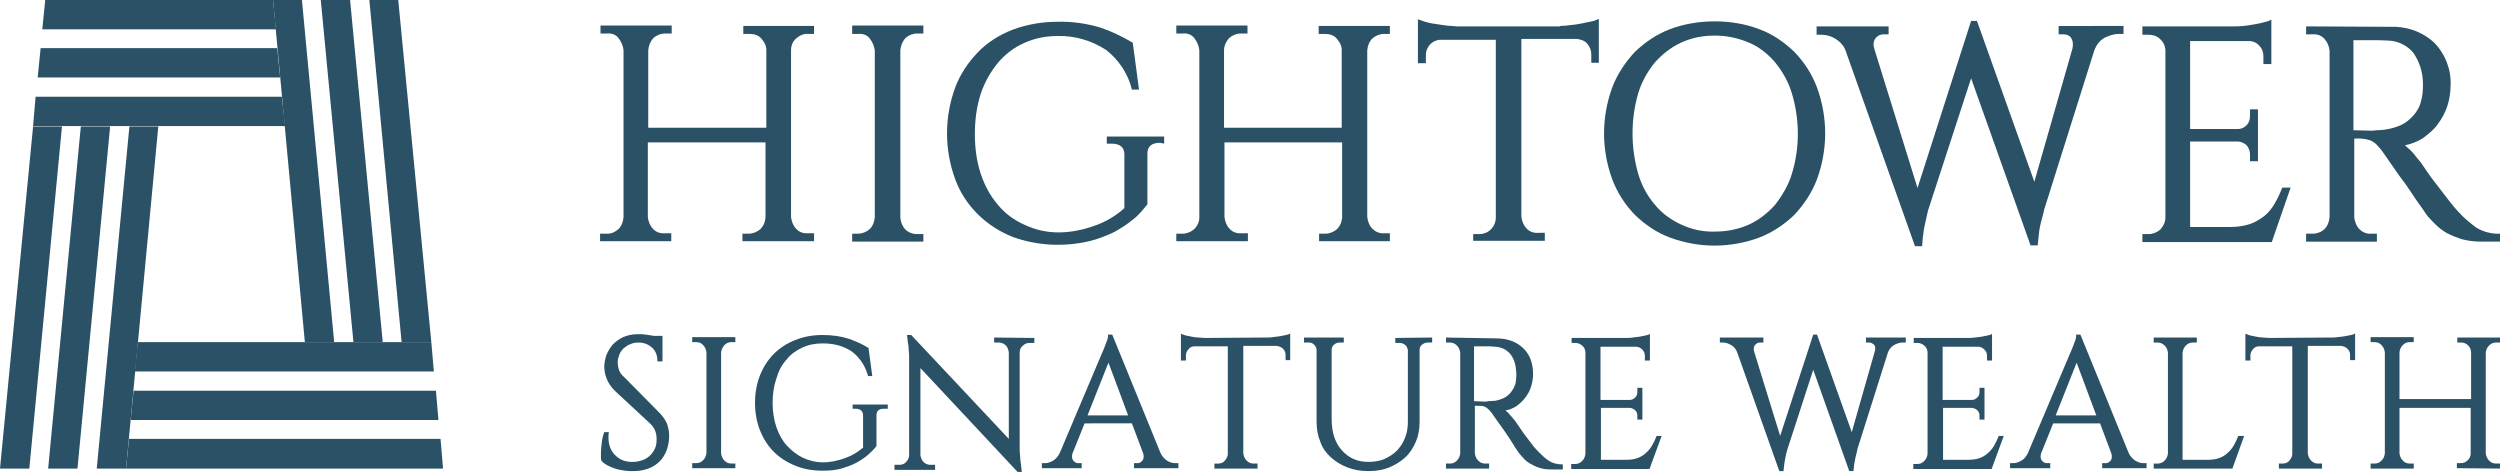
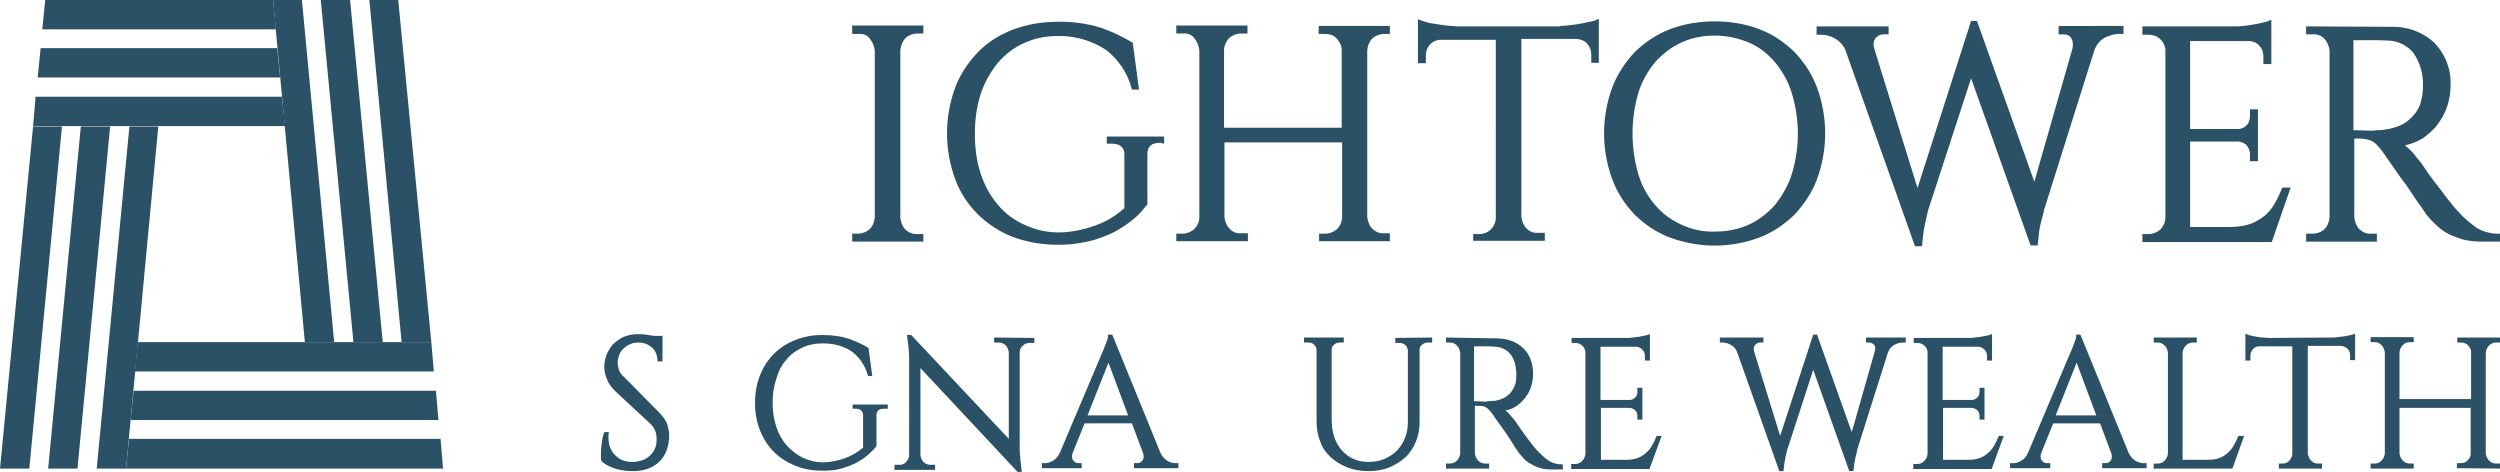
<svg xmlns="http://www.w3.org/2000/svg" version="1.1" id="Layer_1" x="0px" y="0px" viewBox="0 0 597 112.6" style="enable-background:new 0 0 597 112.6;" xml:space="preserve">
  <style type="text/css">
	.st0{fill:#2A5166;}
</style>
  <polygon class="st0" points="84.4,81.7 91.4,81.7 83.6,0 76.6,0 " />
  <polygon class="st0" points="95.9,81.7 103,81.7 95.1,0 88.2,0 " />
  <polygon class="st0" points="72.8,81.7 79.8,81.7 72.1,0 65.2,0 " />
  <polygon class="st0" points="30.1,111.9 105.8,111.9 105.2,104.8 30.8,104.8 " />
  <polygon class="st0" points="18.5,111.9 11.5,111.9 19.3,30.2 26.3,30.2 " />
  <polygon class="st0" points="7,111.9 0,111.9 7.9,30.2 14.8,30.2 " />
  <polygon class="st0" points="30.1,111.9 23.1,111.9 30.9,30.2 37.8,30.2 " />
  <polygon class="st0" points="32.2,88.7 103.6,88.7 103,81.7 32.9,81.7 " />
  <polygon class="st0" points="31.2,100.3 104.7,100.3 104.1,93.3 31.9,93.3 " />
  <polygon class="st0" points="7.9,30.1 68.1,30.1 67.3,23.1 8.5,23.1 " />
  <polygon class="st0" points="10.1,7 65.9,7 65.2,0 10.8,0 " />
  <polygon class="st0" points="9,18.5 66.9,18.5 66.2,11.5 9.7,11.5 " />
-   <path class="st0" d="M177.3,57.6v-1.8h1.5c1,0,2-0.4,2.8-1.1c0.7-0.7,1.1-1.6,1.2-2.7V34h-28.1v17.8c0.1,1,0.5,2.1,1.2,2.8  c0.7,0.8,1.7,1.2,2.9,1.1h1.5v1.9h-17v-1.8h1.5c1.1,0.1,2.1-0.4,2.9-1.1c0.7-0.7,1.1-1.7,1.2-2.8V12c-0.1-1-0.5-2-1.2-2.9  S146,7.9,144.9,8h-1.5V6.1h17V8h-1.5c-1.1,0-2.1,0.4-2.9,1.1c-0.7,0.8-1.1,1.8-1.2,2.9v18.5H183V11.9c0-1-0.5-1.9-1.2-2.7  s-1.7-1.1-2.8-1.1h-1.5V6.2h16.9v1.9H193c-1.1-0.1-2.1,0.4-2.9,1.1s-1.2,1.7-1.2,2.8v39.8c0.1,1,0.5,2.1,1.2,2.8  c0.7,0.8,1.7,1.2,2.9,1.1h1.4v1.9H177.3L177.3,57.6z" />
  <path class="st0" d="M220.5,57.7h-17v-1.9h1.4c1,0,2-0.4,2.8-1.1c0.7-0.7,1.1-1.7,1.2-2.8V12.1c-0.1-1-0.5-2-1.2-2.9  S206,8,204.9,8.1h-1.4v-2h17V8H219c-1,0-2,0.4-2.8,1.1c-0.7,0.8-1.1,1.8-1.2,2.9v40c0.1,1,0.5,2.1,1.2,2.8s1.7,1.1,2.8,1.1h1.5V57.7  L220.5,57.7z" />
  <path class="st0" d="M277,34.1c-1.9,0-3,0.8-3,2.6v12.1c-1,1.2-2,2.5-3.3,3.5c-1.4,1.2-3,2.2-4.6,3.1c-1.9,0.9-3.9,1.7-6,2.2  c-6,1.4-12.4,1.1-18.2-1c-6.4-2.5-11.5-7.5-13.8-13.8c-2.6-7.1-2.6-14.8,0-21.9c1.2-3.2,3.1-6,5.4-8.4s5.2-4.2,8.3-5.4  c3.5-1.3,7.1-1.9,10.7-1.9c3.5-0.1,7,0.4,10.3,1.4c2.7,0.9,5.3,2.2,7.7,3.6l1.5,11.2h-1.7c-0.9-3.8-3.2-7.2-6.2-9.5  c-3.4-2.2-7.4-3.4-11.5-3.3c-2.8,0-5.5,0.5-8.1,1.7c-2.5,1.1-4.6,2.8-6.2,4.7c-1.8,2.2-3.2,4.7-4.1,7.4c-1,3.1-1.4,6.3-1.4,9.6  s0.4,6.5,1.4,9.5c0.9,2.7,2.2,5.2,4.1,7.4c1.7,2.1,3.9,3.7,6.4,4.8c2.6,1.2,5.2,1.8,8.1,1.8s5.8-0.6,8.6-1.6c2.6-0.9,5-2.3,7.1-4.2  V36.9c0-1.7-1-2.6-3.1-2.6h-1.1v-1.7H278v1.7L277,34.1L277,34.1L277,34.1z" />
  <path class="st0" d="M315,57.6v-1.8h1.5c1,0,2-0.4,2.8-1.1c0.7-0.7,1.1-1.6,1.2-2.7V34h-28.1v17.8c0.1,1,0.5,2.1,1.2,2.8  c0.7,0.8,1.7,1.2,2.9,1.1h1.5v1.9h-17.1v-1.8h1.5c1,0,2-0.4,2.8-1.1c0.7-0.7,1.2-1.7,1.2-2.8V12c-0.1-1-0.5-2-1.2-2.9  s-1.7-1.2-2.8-1.1h-1.5V6.1h17V8h-1.5c-1.1,0-2.1,0.4-2.9,1.1c-0.7,0.8-1.2,1.8-1.2,2.9v18.5h28.1V11.9c0-1-0.5-1.9-1.2-2.7  s-1.7-1.1-2.8-1.1h-1.5V6.2h17v1.9h-1.4c-1,0-2,0.4-2.8,1.1c-0.7,0.7-1.1,1.7-1.2,2.8v39.8c0.1,1,0.5,2.1,1.2,2.8s1.7,1.2,2.8,1.1  h1.4v1.9H315L315,57.6z" />
  <path class="st0" d="M372.5,6.2c0.8,0,1.6-0.1,2.5-0.2s1.8-0.2,2.7-0.4c0.8-0.2,1.6-0.3,2.4-0.5c0.6-0.1,1.1-0.3,1.7-0.6V15H380v-2  c0-0.9-0.3-1.8-1-2.6c-0.6-0.7-1.5-1-2.5-1.1h-13.2v42.4c0.1,1,0.5,2.1,1.2,2.8c0.7,0.8,1.7,1.2,2.9,1.1h1.5v1.9h-17.1v-1.6h1.5  c1,0,2-0.4,2.7-1.1c0.7-0.7,1.2-1.7,1.2-2.8V9.5H344c-0.9,0-1.8,0.4-2.5,1.1c-0.6,0.7-1,1.5-1,2.6v1.9h-1.9V4.6  c0.6,0.2,1.1,0.4,1.7,0.6c0.7,0.2,1.5,0.4,2.4,0.5c0.8,0.1,1.7,0.3,2.7,0.4c0.8,0.1,1.6,0.1,2.5,0.2h24.7L372.5,6.2L372.5,6.2  L372.5,6.2z" />
  <path class="st0" d="M409.5,55.3c2.8,0,5.6-0.5,8.2-1.7c2.4-1.1,4.5-2.8,6.2-4.7c1.7-2.2,3.2-4.7,4-7.4c1.9-6.2,1.9-12.9,0-19.2  c-0.8-2.7-2.2-5.2-4-7.4c-1.7-2-3.8-3.7-6.2-4.7c-2.6-1.1-5.3-1.7-8.2-1.7s-5.5,0.5-8.1,1.7c-2.4,1.1-4.5,2.8-6.2,4.7  c-1.8,2.2-3.2,4.7-4,7.4c-1.8,6.2-1.8,12.9,0,19.2c0.8,2.7,2.1,5.2,4,7.4c1.7,2.1,3.9,3.6,6.2,4.7C404,54.8,406.7,55.4,409.5,55.3  L409.5,55.3z M409.5,5.1c3.7,0,7.3,0.6,10.7,1.9c3.2,1.2,5.9,3.1,8.3,5.4c2.4,2.5,4.2,5.3,5.4,8.5c2.6,7.1,2.6,14.8,0,21.9  c-1.2,3.2-3.1,6-5.4,8.5c-2.4,2.3-5.2,4.2-8.3,5.4c-7,2.6-14.5,2.6-21.5,0c-3.2-1.2-5.9-3.1-8.3-5.4c-2.4-2.5-4.2-5.3-5.4-8.5  c-2.6-7.1-2.6-14.8,0-21.9c1.2-3.2,3.1-6,5.4-8.5c2.4-2.3,5.2-4.2,8.3-5.4C402.1,5.7,405.8,5.1,409.5,5.1L409.5,5.1z" />
  <path class="st0" d="M507.1,6.2v1.9h-1.2c-1.1,0-2.2,0.4-3.3,0.9c-1.2,0.7-2,1.7-2.5,3.1l-12,38.1c0,0.3-0.1,0.6-0.2,0.9  c-0.1,0.5-0.3,1.1-0.5,1.9c-0.2,0.8-0.4,1.7-0.5,2.7c-0.1,0.9-0.2,1.9-0.3,2.9h-1.7l-14.2-39.9l-10.3,31.6c-0.2,0.8-0.4,1.7-0.6,2.7  c-0.2,0.9-0.4,1.7-0.5,2.8c-0.2,1-0.2,2.1-0.3,3h-1.7l-16.5-46.5c-0.4-1.3-1.3-2.3-2.6-3.1c-1-0.6-2.1-0.9-3.3-0.9h-1.1v-2H451v1.9  h-1.2c-0.6,0-1.2,0.2-1.6,0.6c-0.5,0.4-0.8,1.1-0.8,1.8c0,0.4,0.1,0.8,0.2,1.1l10.3,33.2L470.7,5h1.4l13.7,38.4l9.1-31.8  c0.1-0.4,0.1-0.8,0.1-1.1c0-0.6-0.2-1.2-0.6-1.7c-0.4-0.4-1-0.6-1.6-0.6h-1.2v-2H507.1L507.1,6.2z" />
  <path class="st0" d="M542.5,57.8h-30.9v-1.9h1.5c1,0,2-0.4,2.8-1.1c0.7-0.8,1.2-1.7,1.2-2.9V11.8c-0.1-0.9-0.5-1.8-1.3-2.5  c-0.7-0.7-1.7-1-2.7-1h-1.5v-2h21.6c0.8,0,1.6,0,2.5-0.1s1.8-0.2,2.7-0.4c0.8-0.1,1.6-0.3,2.3-0.5c0.6-0.1,1.1-0.3,1.7-0.6v10.6  h-1.9v-1.9c0-0.9-0.3-1.8-1-2.5c-0.6-0.7-1.5-1.1-2.5-1.1h-14v21h11.5c0.8,0,1.5-0.4,2-0.9s0.8-1.3,0.8-2.2v-1.6h1.9v12.4h-1.9v-1.7  c0-0.7-0.3-1.5-0.8-2.1c-0.5-0.5-1.2-0.8-1.9-0.9H523v20.4h9.6c1.5,0,3.2-0.2,4.7-0.7c1.2-0.4,2.3-1.1,3.4-1.9c1-0.8,1.8-1.8,2.5-3  s1.3-2.5,1.8-3.8h2L542.5,57.8L542.5,57.8L542.5,57.8z" />
  <path class="st0" d="M566.1,31.2c0.4,0,0.9,0,1.4-0.1c0.9,0,1.9-0.1,2.9-0.3c1-0.2,2-0.5,3.1-1c1-0.5,1.9-1.2,2.8-2.2  c0.9-1,1.6-2.2,1.9-3.7c0.3-1.1,0.4-2.2,0.4-3.5V20c0-2.7-0.8-5.2-2.3-7.4c-1.4-1.7-3.6-2.8-5.8-2.9c-0.8,0-1.6-0.1-2.5-0.1h-6v21.5  L566.1,31.2L566.1,31.2z M570.6,6.4c3.9-0.2,7.8,1.1,10.7,3.8c2.7,2.8,4.1,6.5,3.9,10.3c0,1.6-0.3,3.4-0.8,4.9s-1.3,3-2.3,4.3  c-0.9,1.3-2.2,2.3-3.5,3.3c-1.3,0.8-2.8,1.4-4.3,1.7c0.7,0.6,1.4,1.2,2,1.9c0.6,0.8,1.2,1.5,1.8,2.2c1.1,1.6,2.2,3.3,3.4,4.8  c0.9,1.2,2,2.6,3,3.9c1,1.3,1.8,2.3,2.6,3.1c1.2,1.4,2.8,2.7,4.3,3.8c1.7,1,3.7,1.5,5.6,1.4v1.9h-4.6c-1.5,0-3.1-0.2-4.6-0.6  c-1.2-0.4-2.5-0.9-3.6-1.5c-1-0.6-1.9-1.3-2.8-2.2c-0.7-0.7-1.4-1.4-2-2.2c-0.1-0.2-0.3-0.4-0.6-0.9s-0.7-1-1.2-1.7s-1-1.4-1.5-2.2  l-1.7-2.5c-1.1-1.4-2.2-3-3.3-4.6l-2.3-3.3c-0.4-0.5-0.8-1-1.3-1.5c-0.4-0.4-1-0.8-1.5-1c-1.2-0.4-2.6-0.5-3.8-0.4v18.8  c0.1,1,0.5,2.1,1.2,2.8s1.7,1.2,2.8,1.1h1.4v1.9h-16.9v-1.9h1.5c1.1,0,2.2-0.4,2.9-1.1c0.7-0.7,1.1-1.7,1.2-2.8V12.1  c-0.1-1-0.5-2-1.2-2.8s-1.7-1.2-2.9-1.1h-1.5V6.3L570.6,6.4L570.6,6.4L570.6,6.4z" />
  <path class="st0" d="M157.4,98.5c0.9,0.9,1.5,1.8,1.9,2.7c0.3,1,0.5,1.9,0.5,2.8c0,1.2-0.2,2.4-0.6,3.5c-0.4,1.1-1,2-1.7,2.7  s-1.6,1.3-2.7,1.7s-2.2,0.6-3.6,0.6c-0.6,0-1.2,0-1.9-0.1s-1.4-0.2-2.1-0.4c-0.7-0.2-1.4-0.5-2-0.8s-1.2-0.7-1.6-1.2  c-0.1-0.3-0.1-0.6-0.1-0.9s0-0.6,0-1c0-0.7,0.1-1.5,0.2-2.4c0.1-0.9,0.3-1.7,0.6-2.5h1.1c0,0.3-0.1,0.5-0.1,0.7s0,0.4,0,0.5  c0,1.8,0.5,3.2,1.6,4.3c1.1,1.1,2.4,1.6,4,1.6h0.4c0.7,0,1.5-0.2,2.1-0.4s1.3-0.6,1.8-1.1s0.9-1,1.2-1.7c0.3-0.6,0.4-1.4,0.4-2.2  c0-1.6-0.5-2.8-1.6-3.8l-8.4-7.8c-0.9-0.9-1.5-1.8-1.9-2.8s-0.6-2-0.6-2.9s0.2-1.9,0.5-2.8c0.4-0.9,0.9-1.8,1.5-2.5  c0.7-0.7,1.5-1.3,2.5-1.8c1-0.4,2.1-0.7,3.5-0.7c0.6,0,1.2,0,1.9,0.1s1.3,0.2,1.9,0.3h2.1v6.1H157c0-1.4-0.4-2.5-1.3-3.3  c-0.9-0.8-2-1.2-3.2-1.2c-0.7,0-1.4,0.1-2,0.4c-0.6,0.2-1.1,0.6-1.6,1c-0.4,0.4-0.8,0.9-1,1.5s-0.4,1.1-0.4,1.8  c0,0.5,0.1,1.2,0.3,1.8c0.2,0.7,0.7,1.3,1.4,1.9L157.4,98.5L157.4,98.5L157.4,98.5z" />
-   <path class="st0" d="M175.6,111.8h-10.3v-1.2h0.9c0.7,0,1.2-0.2,1.7-0.7s0.7-1,0.8-1.7V84.1c-0.1-0.6-0.3-1.2-0.8-1.7  c-0.4-0.5-1-0.7-1.7-0.7h-0.9v-1.2h10.3v1.2h-0.9c-0.7,0-1.2,0.2-1.7,0.7c-0.4,0.5-0.7,1-0.8,1.7v24.2c0.1,0.6,0.3,1.2,0.8,1.7  s1,0.7,1.7,0.7h0.9V111.8L175.6,111.8z" />
  <path class="st0" d="M211.1,97.6c-1.2,0-1.8,0.5-1.8,1.6v7.3c-0.5,0.7-1.2,1.4-2,2.1s-1.7,1.3-2.8,1.9s-2.3,1-3.6,1.4  c-1.4,0.4-2.9,0.5-4.5,0.5c-2.4,0-4.6-0.4-6.5-1.2c-2-0.8-3.7-1.9-5.1-3.3s-2.5-3.1-3.3-5.1s-1.2-4.2-1.2-6.6s0.4-4.6,1.2-6.6  s1.9-3.7,3.3-5.1c1.4-1.4,3.1-2.5,5.1-3.3s4.1-1.2,6.5-1.2s4.5,0.3,6.3,0.9c1.7,0.6,3.3,1.3,4.7,2.2l0.9,6.7h-1  c-0.7-2.5-2-4.4-3.8-5.8c-1.9-1.3-4.2-2-7-2c-1.8,0-3.4,0.3-4.9,1s-2.8,1.6-3.8,2.9c-1.1,1.2-1.9,2.7-2.4,4.5  c-0.6,1.7-0.9,3.7-0.9,5.8s0.3,4,0.9,5.8c0.6,1.7,1.4,3.2,2.5,4.4c1.1,1.2,2.4,2.2,3.8,2.9c1.5,0.7,3.1,1.1,4.9,1.1  c1.8,0,3.5-0.4,5.2-1s3.1-1.5,4.3-2.5v-7.7c0-1-0.6-1.6-1.8-1.6h-0.7v-1h8.4v1L211.1,97.6L211.1,97.6L211.1,97.6z" />
  <path class="st0" d="M247,80.7v1.2h-1.2c-0.6,0-1.1,0.2-1.6,0.7c-0.5,0.4-0.7,1-0.7,1.6v22.6c0,0.7,0,1.4,0.1,2.1  c0,0.7,0.1,1.3,0.2,1.9c0.1,0.6,0.1,1.3,0.2,1.9h-1l-23.2-24.8v20.8c0.1,0.6,0.3,1.2,0.7,1.6s1,0.7,1.6,0.7h1.2v1.2h-9.7V111h1.2  c0.6,0,1.2-0.2,1.6-0.7c0.4-0.4,0.7-1,0.7-1.6V85.8c0-0.7,0-1.5-0.1-2.2c0-0.7-0.1-1.3-0.2-1.8l-0.2-1.8h1l23.3,24.8V84.1  c-0.1-0.6-0.3-1.2-0.7-1.6s-1-0.7-1.6-0.7h-1.2v-1.2L247,80.7L247,80.7L247,80.7z" />
  <path class="st0" d="M269.4,99.2l-4.7-12.6l-5,12.6H269.4L269.4,99.2z M277.1,108.1L277.1,108.1c0.4,0.9,1,1.5,1.6,1.9  s1.3,0.6,1.9,0.6h0.8v1.2h-10.6v-1.2h0.8c0.4,0,0.7-0.1,1-0.4s0.5-0.6,0.5-1.1c0-0.3,0-0.5-0.1-0.8l-2.7-7.2H259l-2.9,7.2l0,0  c-0.1,0.3-0.1,0.6-0.1,0.8c0,0.5,0.2,0.8,0.5,1.1s0.7,0.4,1,0.4h0.8v1.2h-9.5v-1.2h0.8c0.6,0,1.2-0.2,1.9-0.6c0.6-0.4,1.2-1,1.6-1.9  l0,0l9.9-23.4c0.3-0.7,0.6-1.3,0.8-1.9c0.2-0.5,0.4-1,0.6-1.6c0.2-0.5,0.2-1,0.2-1.3h1L277.1,108.1L277.1,108.1L277.1,108.1z" />
-   <path class="st0" d="M302.5,80.6c0.5,0,1,0,1.5-0.1s1.1-0.1,1.6-0.2s1-0.2,1.5-0.3c0.5-0.1,0.8-0.2,1-0.4V86H307v-1.2  c0-0.6-0.2-1.1-0.6-1.5s-0.9-0.6-1.5-0.7h-8v25.7c0.1,0.6,0.3,1.2,0.8,1.7s1,0.7,1.7,0.7h0.9v1.2H290v-1.2h0.9  c0.6,0,1.2-0.2,1.6-0.7s0.7-1,0.7-1.6V82.7h-7.9c-0.6,0-1.1,0.2-1.5,0.7s-0.6,0.9-0.6,1.5v1.2H282v-6.4c0.3,0.1,0.6,0.2,1.1,0.4  c0.5,0.1,0.9,0.2,1.5,0.3c0.5,0.1,1.1,0.2,1.6,0.2s1,0.1,1.5,0.1L302.5,80.6L302.5,80.6z" />
  <path class="st0" d="M342,80.6v1.2h-1.1c-0.5,0-0.9,0.2-1.3,0.5S339,83,339,83.5v17.2c0,1.8-0.3,3.4-0.9,4.8s-1.4,2.7-2.5,3.7  s-2.4,1.8-3.8,2.4c-1.5,0.6-3.1,0.9-5,0.9s-3.6-0.3-5.1-0.9s-2.8-1.4-3.9-2.4s-2-2.2-2.5-3.7c-0.6-1.4-0.9-3-0.9-4.8V83.6  c0-0.5-0.2-0.9-0.6-1.3s-0.8-0.5-1.3-0.5h-1.1v-1.2h9.5v1.2h-1c-0.5,0-1,0.2-1.3,0.5c-0.4,0.3-0.6,0.7-0.6,1.2v16.6  c0,1.6,0.2,2.9,0.6,4.2c0.4,1.2,1,2.3,1.8,3.2c0.8,0.9,1.7,1.6,2.8,2.1c1.1,0.5,2.3,0.7,3.6,0.7s2.7-0.2,3.8-0.7s2.1-1.1,3-2  c0.8-0.9,1.5-1.9,1.9-3c0.5-1.2,0.7-2.5,0.7-3.9V83.6c-0.1-0.5-0.3-0.9-0.6-1.2c-0.4-0.3-0.8-0.5-1.3-0.5h-1.1v-1.2L342,80.6  L342,80.6L342,80.6z" />
  <path class="st0" d="M354.5,95.9c0.3,0,0.6,0,0.9-0.1c0.5,0,1.1-0.1,1.7-0.1c0.6-0.1,1.2-0.3,1.9-0.6c0.6-0.3,1.2-0.7,1.7-1.3  c0.5-0.6,0.9-1.3,1.2-2.2c0.1-0.5,0.2-1.2,0.2-2.1v-0.4c-0.1-1.9-0.5-3.4-1.4-4.5s-2.1-1.7-3.6-1.8c-0.5,0-1-0.1-1.5-0.1s-1,0-1.4,0  s-0.8,0-1.1,0c-0.3,0-0.6,0-0.9,0H352v13.1L354.5,95.9L354.5,95.9z M357.2,80.8c2.8,0,4.9,0.8,6.5,2.3s2.4,3.6,2.4,6.3  c0,1-0.2,2-0.5,3s-0.8,1.8-1.4,2.6c-0.6,0.8-1.3,1.4-2.1,2c-0.8,0.5-1.7,0.9-2.6,1c0.4,0.3,0.8,0.7,1.2,1.2c0.4,0.5,0.8,0.9,1.1,1.3  c0.7,1,1.4,2,2,2.9c0.6,0.8,1.2,1.6,1.8,2.4c0.6,0.8,1.1,1.4,1.6,1.9c0.9,0.9,1.7,1.7,2.6,2.3c0.9,0.6,2,0.9,3.4,0.9v1.2h-2.8  c-1,0-2-0.1-2.8-0.4c-0.8-0.2-1.5-0.6-2.2-1s-1.2-0.8-1.6-1.3s-0.9-0.9-1.2-1.4c-0.1-0.1-0.2-0.3-0.4-0.6s-0.5-0.6-0.7-1.1  c-0.3-0.4-0.6-0.9-0.9-1.4s-0.7-1-1-1.5c-0.6-0.9-1.3-1.8-2-2.8s-1.1-1.6-1.4-2c-0.2-0.3-0.5-0.6-0.8-0.9s-0.6-0.5-0.9-0.6  c-0.3-0.2-1.1-0.2-2.3-0.2v11.4c0.1,0.6,0.3,1.2,0.8,1.7s1,0.7,1.7,0.7h0.9v1.2h-10.3v-1.2h0.9c0.7,0,1.2-0.2,1.7-0.7s0.7-1,0.8-1.7  V84.2c-0.1-0.6-0.3-1.2-0.8-1.7s-1-0.7-1.7-0.7h-0.9v-1.2L357.2,80.8L357.2,80.8L357.2,80.8z" />
  <path class="st0" d="M393.9,112h-18.7v-1.2h0.9c0.7,0,1.2-0.2,1.7-0.7s0.7-1,0.8-1.7V84c-0.1-0.6-0.3-1.1-0.8-1.5s-1-0.6-1.6-0.6  h-0.9v-1.2h13.1c0.5,0,1,0,1.5-0.1s1.1-0.1,1.6-0.2s1-0.2,1.5-0.3c0.5-0.1,0.8-0.2,1-0.4v6.4h-1.2V85c0-0.6-0.2-1.1-0.6-1.5  s-0.9-0.7-1.5-0.7h-8.5v12.7h7c0.5,0,0.9-0.2,1.3-0.6s0.5-0.8,0.5-1.3v-1h1.2v7.6H391v-1c0-0.5-0.2-0.9-0.5-1.2s-0.7-0.5-1.2-0.6h-7  v12.4h5.9c1.1,0,2-0.1,2.8-0.4s1.5-0.7,2-1.2c0.6-0.5,1.1-1.1,1.5-1.8c0.4-0.7,0.8-1.5,1.1-2.3h1.2L393.9,112L393.9,112L393.9,112z" />
  <path class="st0" d="M455.1,80.6v1.2h-0.8c-0.6,0-1.3,0.2-2,0.6s-1.2,1-1.5,1.9l-7.3,23.1c0,0.1,0,0.2-0.1,0.6s-0.2,0.7-0.3,1.2  c-0.1,0.5-0.2,1-0.3,1.6c-0.1,0.6-0.1,1.2-0.2,1.7h-1L433,88.3l-6.2,19.1c-0.1,0.5-0.3,1-0.4,1.6c-0.1,0.5-0.2,1.1-0.3,1.7  c-0.1,0.6-0.1,1.2-0.2,1.8h-1l-10-28.2c-0.3-0.9-0.8-1.5-1.5-1.9s-1.3-0.6-2-0.6h-0.7v-1.2h10.4v1.2h-0.8c-0.4,0-0.7,0.1-1,0.4  c-0.3,0.2-0.5,0.6-0.5,1.1c0,0.2,0,0.4,0.1,0.7l6.2,20.1l7.9-24.2h0.9l8.3,23.3l5.5-19.3c0.1-0.3,0.1-0.5,0.1-0.7  c0-0.4-0.1-0.8-0.4-1s-0.6-0.4-1-0.4h-0.8v-1.2H455.1L455.1,80.6L455.1,80.6z" />
  <path class="st0" d="M475.6,112h-18.7v-1.2h0.9c0.7,0,1.2-0.2,1.7-0.7s0.7-1,0.8-1.7V84c-0.1-0.6-0.3-1.1-0.8-1.5s-1-0.6-1.6-0.6  H457v-1.2h13.1c0.5,0,1,0,1.5-0.1s1.1-0.1,1.6-0.2s1-0.2,1.5-0.3c0.5-0.1,0.8-0.2,1-0.4v6.4h-1.2V85c0-0.6-0.2-1.1-0.6-1.5  s-0.9-0.7-1.5-0.7h-8.5v12.7h7c0.5,0,0.9-0.2,1.3-0.6s0.5-0.8,0.5-1.3v-1h1.2v7.6h-1.2v-1c0-0.5-0.2-0.9-0.5-1.2s-0.7-0.5-1.2-0.6  h-7v12.4h5.9c1.1,0,2-0.1,2.8-0.4s1.5-0.7,2-1.2c0.6-0.5,1.1-1.1,1.5-1.8c0.4-0.7,0.8-1.5,1.1-2.3h1.2L475.6,112L475.6,112  L475.6,112z" />
  <path class="st0" d="M500.6,99.2l-4.7-12.6l-5,12.6H500.6L500.6,99.2z M508.3,108.1L508.3,108.1c0.4,0.9,1,1.5,1.6,1.9  c0.7,0.4,1.3,0.6,1.9,0.6h0.8v1.2H502v-1.2h0.8c0.4,0,0.7-0.1,1-0.4c0.3-0.2,0.5-0.6,0.5-1.1c0-0.3,0-0.5-0.1-0.8l-2.7-7.2h-11.2  l-2.9,7.2l0,0c-0.1,0.3-0.1,0.6-0.1,0.8c0,0.5,0.2,0.8,0.5,1.1s0.7,0.4,1,0.4h0.8v1.2H480v-1.2h0.8c0.6,0,1.2-0.2,1.9-0.6  c0.7-0.4,1.2-1,1.6-1.9l0,0l9.9-23.4c0.3-0.7,0.6-1.3,0.8-1.9c0.2-0.5,0.4-1,0.6-1.6c0.2-0.5,0.2-1,0.2-1.3h1L508.3,108.1  L508.3,108.1L508.3,108.1z" />
  <path class="st0" d="M535.9,104.1l-2.8,7.8h-18.8v-1.2h0.9c0.7,0,1.2-0.2,1.7-0.7s0.7-1,0.8-1.7V84.2c-0.1-0.7-0.3-1.2-0.8-1.7  s-1-0.7-1.7-0.7h-0.9v-1.2h10.3v1.2h-0.9c-0.7,0-1.2,0.2-1.7,0.7s-0.7,1-0.8,1.7v25.6h5.9c1.1,0,2-0.1,2.8-0.4s1.5-0.7,2-1.2  c0.6-0.5,1.1-1.1,1.5-1.8c0.4-0.7,0.8-1.5,1.1-2.3L535.9,104.1L535.9,104.1z" />
  <path class="st0" d="M556.8,80.6c0.5,0,0.9,0,1.5-0.1s1.1-0.1,1.6-0.2s1-0.2,1.5-0.3c0.5-0.1,0.8-0.2,1-0.4V86h-1.2v-1.2  c0-0.6-0.2-1.1-0.6-1.5c-0.4-0.4-0.9-0.6-1.5-0.7h-8v25.7c0.1,0.6,0.3,1.2,0.8,1.7s1,0.7,1.7,0.7h0.9v1.2h-10.3v-1.2h0.9  c0.6,0,1.2-0.2,1.6-0.7s0.7-1,0.7-1.6V82.7h-7.9c-0.6,0-1.1,0.2-1.5,0.7s-0.6,0.9-0.6,1.5v1.2h-1.2v-6.4c0.3,0.1,0.6,0.2,1.1,0.4  c0.5,0.1,0.9,0.2,1.5,0.3c0.5,0.1,1.1,0.2,1.6,0.2s1,0.1,1.5,0.1L556.8,80.6L556.8,80.6z" />
  <path class="st0" d="M586.7,111.8v-1.2h0.9c0.7,0,1.2-0.2,1.7-0.7s0.7-1,0.7-1.6V97.4h-17v10.9c0.1,0.6,0.3,1.2,0.8,1.7  s1,0.7,1.7,0.7h0.9v1.2h-10.3v-1.2h0.9c0.7,0,1.2-0.2,1.7-0.7s0.7-1,0.8-1.7V84.1c-0.1-0.6-0.3-1.2-0.8-1.7s-1-0.7-1.7-0.7h-0.9  v-1.2h10.3v1.2h-0.9c-0.7,0-1.2,0.2-1.7,0.7s-0.7,1-0.8,1.7v11.2h17.1V84.1c0-0.6-0.3-1.2-0.7-1.6c-0.5-0.5-1-0.7-1.7-0.7h-0.9v-1.2  H597v1.2h-0.9c-0.7,0-1.2,0.2-1.7,0.7s-0.7,1-0.8,1.7v24.1c0.1,0.6,0.3,1.2,0.8,1.7s1,0.7,1.7,0.7h0.9v1.2L586.7,111.8L586.7,111.8  L586.7,111.8z" />
</svg>